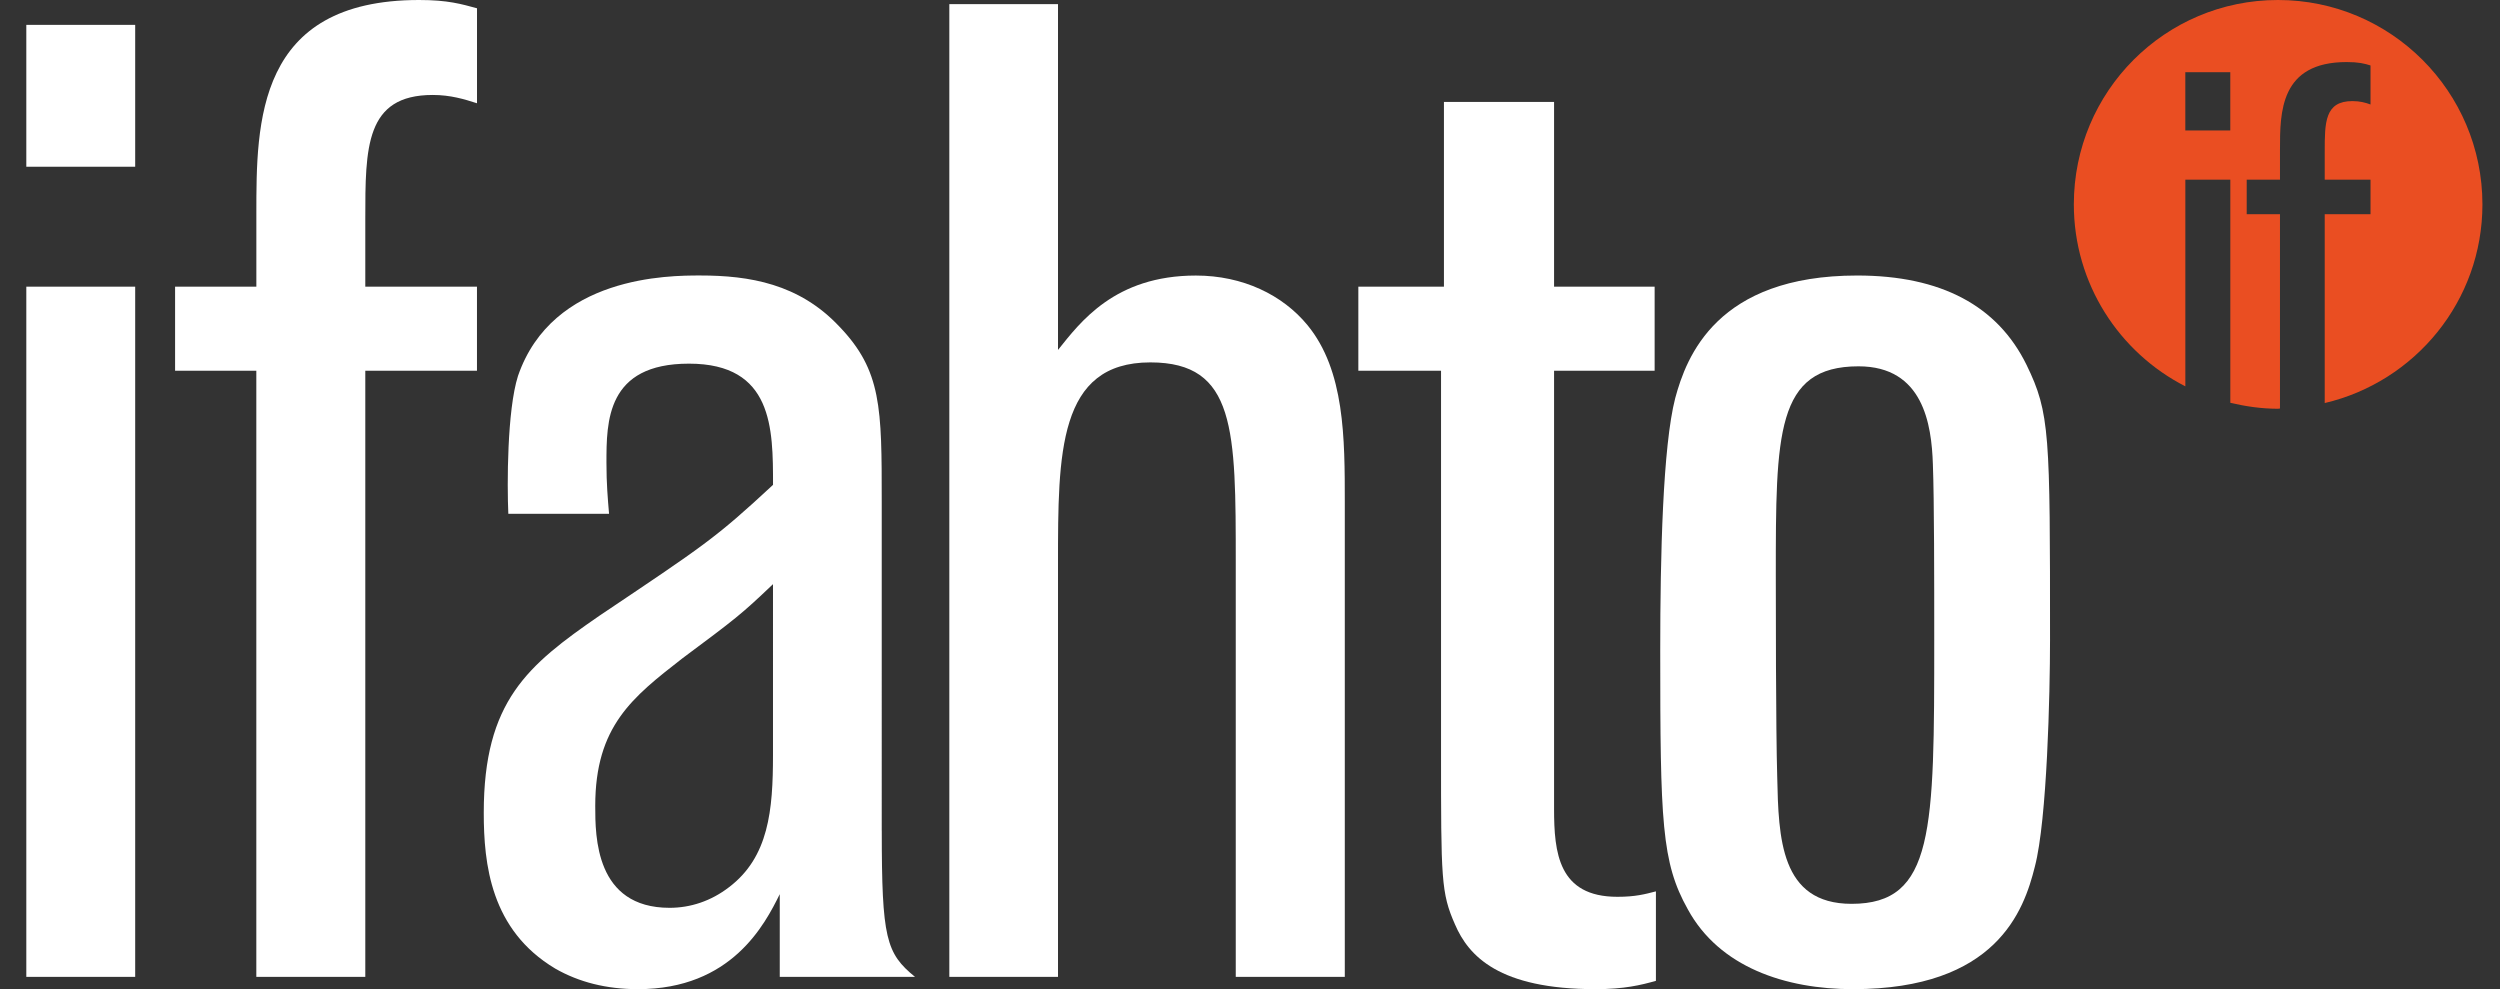
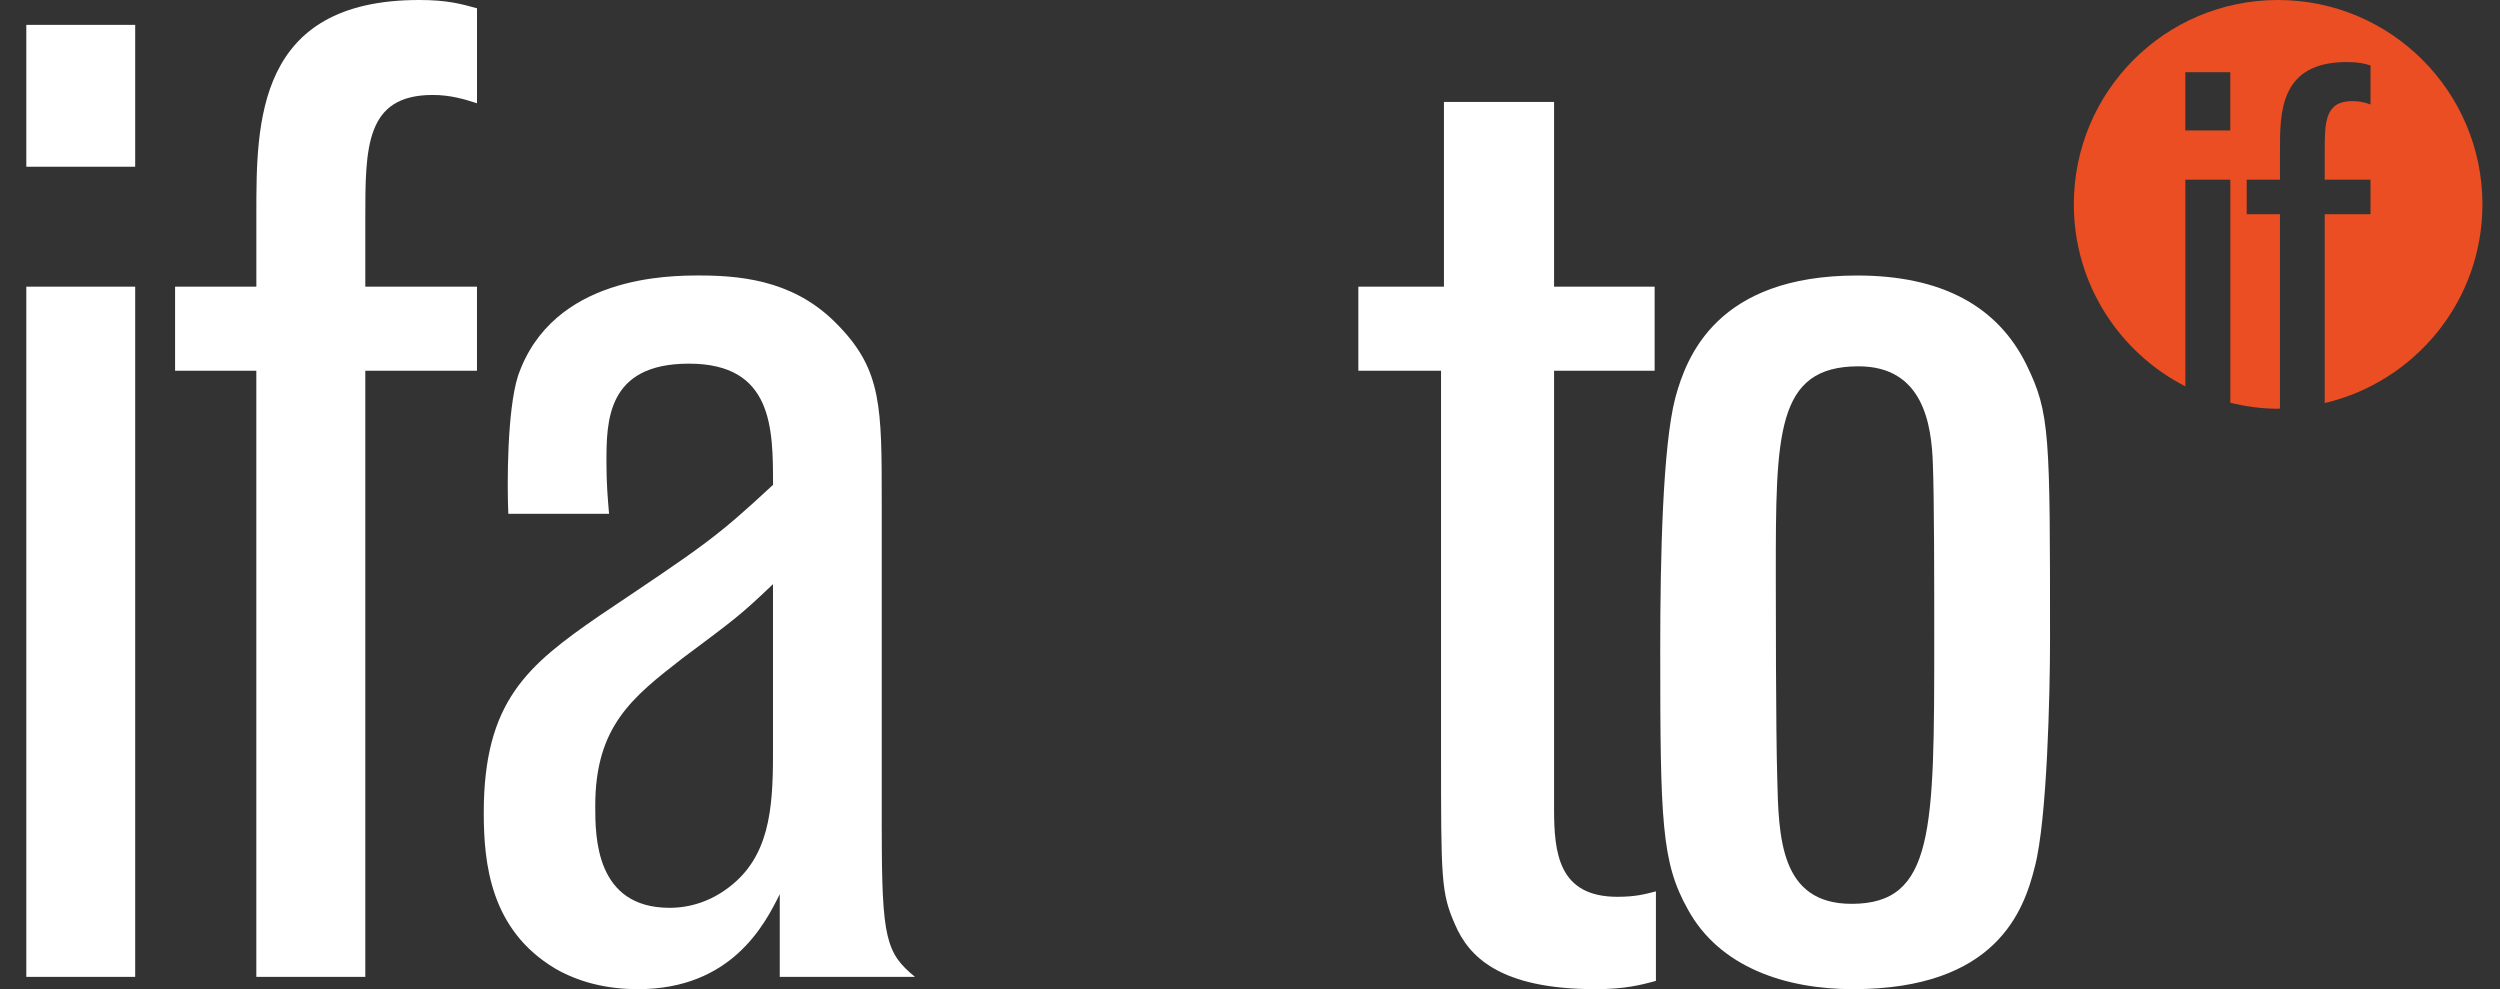
<svg xmlns="http://www.w3.org/2000/svg" version="1.1" id="Layer_1" x="0px" y="0px" width="75.822px" height="30px" viewBox="0 0 75.822 30" enable-background="new 0 0 75.822 30" xml:space="preserve">
  <rect x="0" y="0" width="75.822" height="30" fill="#333333" stroke="none" />
  <g>
    <g>
      <path fill="#FFFFFF" d="M4.099,5.057H0.798V0.754h3.302V5.057z M4.099,29.627H0.798V8.694h3.302V29.627z" />
      <path fill="#FFFFFF" d="M11.079,29.627H7.774V11.243H5.31V8.694h2.465V6.478c0-2.762,0-6.478,4.936-6.478    C13.59,0,14,0.125,14.467,0.251v2.881c-0.38-0.122-0.799-0.252-1.343-0.252c-2.045,0-2.045,1.593-2.045,3.763v2.051h3.387v2.549    h-3.387V29.627z" />
      <path fill="#EA4E22" d="M69.089,0c-3.428,0-6.192,2.776-6.192,6.198c0,2.408,1.377,4.496,3.382,5.519V5.449h1.364v6.767    c0.465,0.11,0.946,0.181,1.446,0.181c0.019,0,0.039-0.007,0.06-0.007V6.497h-1.009V5.449h1.009v-0.91c0-1.133,0-2.657,2.021-2.657    c0.369,0,0.537,0.045,0.725,0.103v1.184c-0.149-0.056-0.325-0.103-0.548-0.103c-0.841,0-0.841,0.647-0.841,1.541v0.842h1.389    v1.047h-1.389v5.728c2.738-0.643,4.783-3.091,4.783-6.026C75.288,2.776,72.511,0,69.089,0z M67.642,3.957h-1.364V2.19h1.364V3.957    z" />
      <path fill="#FFFFFF" d="M26.743,25.193c0,3.262,0.129,3.717,1.008,4.434h-4.102v-2.508C23.198,28.034,22.188,30,19.349,30    c-0.956,0-1.793-0.213-2.509-0.624c-1.963-1.171-2.168-3.177-2.168-4.726c0-3.387,1.33-4.474,3.508-5.976    c3.173-2.131,3.507-2.336,5.265-3.969c0-1.711,0-3.676-2.549-3.676c-2.503,0-2.503,1.751-2.503,3.01    c0,0.628,0.04,1.084,0.079,1.543h-3.055c-0.039-0.877-0.039-3.132,0.293-4.18c1.049-3.047,4.6-3.047,5.522-3.047    c1.498,0,3.002,0.249,4.221,1.545c1.289,1.341,1.289,2.469,1.289,5.311V25.193z M23.444,17.717    c-0.965,0.92-1.125,1.041-2.756,2.256c-1.504,1.172-2.635,2.049-2.635,4.469c0,0.923,0,3.091,2.256,3.091    c0.632,0,1.256-0.205,1.801-0.625c1.207-0.916,1.334-2.337,1.334-4.009V17.717z" />
-       <path fill="#FFFFFF" d="M40.786,29.627h-3.307V17.088c0-4.054,0-6.097-2.59-6.097c-2.801,0-2.801,2.756-2.801,6.097v12.539h-3.296    V0.125h3.296v10.488c0.671-0.835,1.715-2.256,4.182-2.256c1.422,0,2.631,0.586,3.386,1.506c1.13,1.379,1.13,3.423,1.13,5.389    V29.627L40.786,29.627z" />
      <path fill="#FFFFFF" d="M50.183,11.243h-3.05V24.53c0,1.331,0.13,2.669,1.921,2.669c0.544,0,0.836-0.079,1.168-0.165v2.714    C49.771,29.875,49.265,30,48.39,30c-2.927,0-3.85-1.004-4.263-1.966c-0.422-0.956-0.422-1.382-0.422-5.22V11.243h-2.508V8.694    h2.596V3.092h3.34v5.602h3.05V11.243z" />
      <path fill="#FFFFFF" d="M61.715,26.283C61.384,27.619,60.547,30,56.198,30c-2.049,0-4.053-0.666-5.01-2.424    c-0.795-1.422-0.835-2.635-0.835-7.852c0-2.888,0.079-6.187,0.454-7.647c0.34-1.26,1.26-3.721,5.519-3.721    c2.549,0,4.261,0.921,5.138,2.713c0.711,1.461,0.711,2.091,0.711,8.361C62.175,21.014,62.087,24.863,61.715,26.283z     M58.622,14.084c-0.039-1.216-0.292-2.974-2.256-2.974c-2.508,0-2.508,2.051-2.508,6.358c0,0.623,0,4.673,0.043,6.095    c0.041,1.844,0.088,3.849,2.256,3.849c2.506,0,2.506-2.218,2.506-8.024C58.663,17.629,58.663,15.168,58.622,14.084z" />
    </g>
  </g>
</svg>